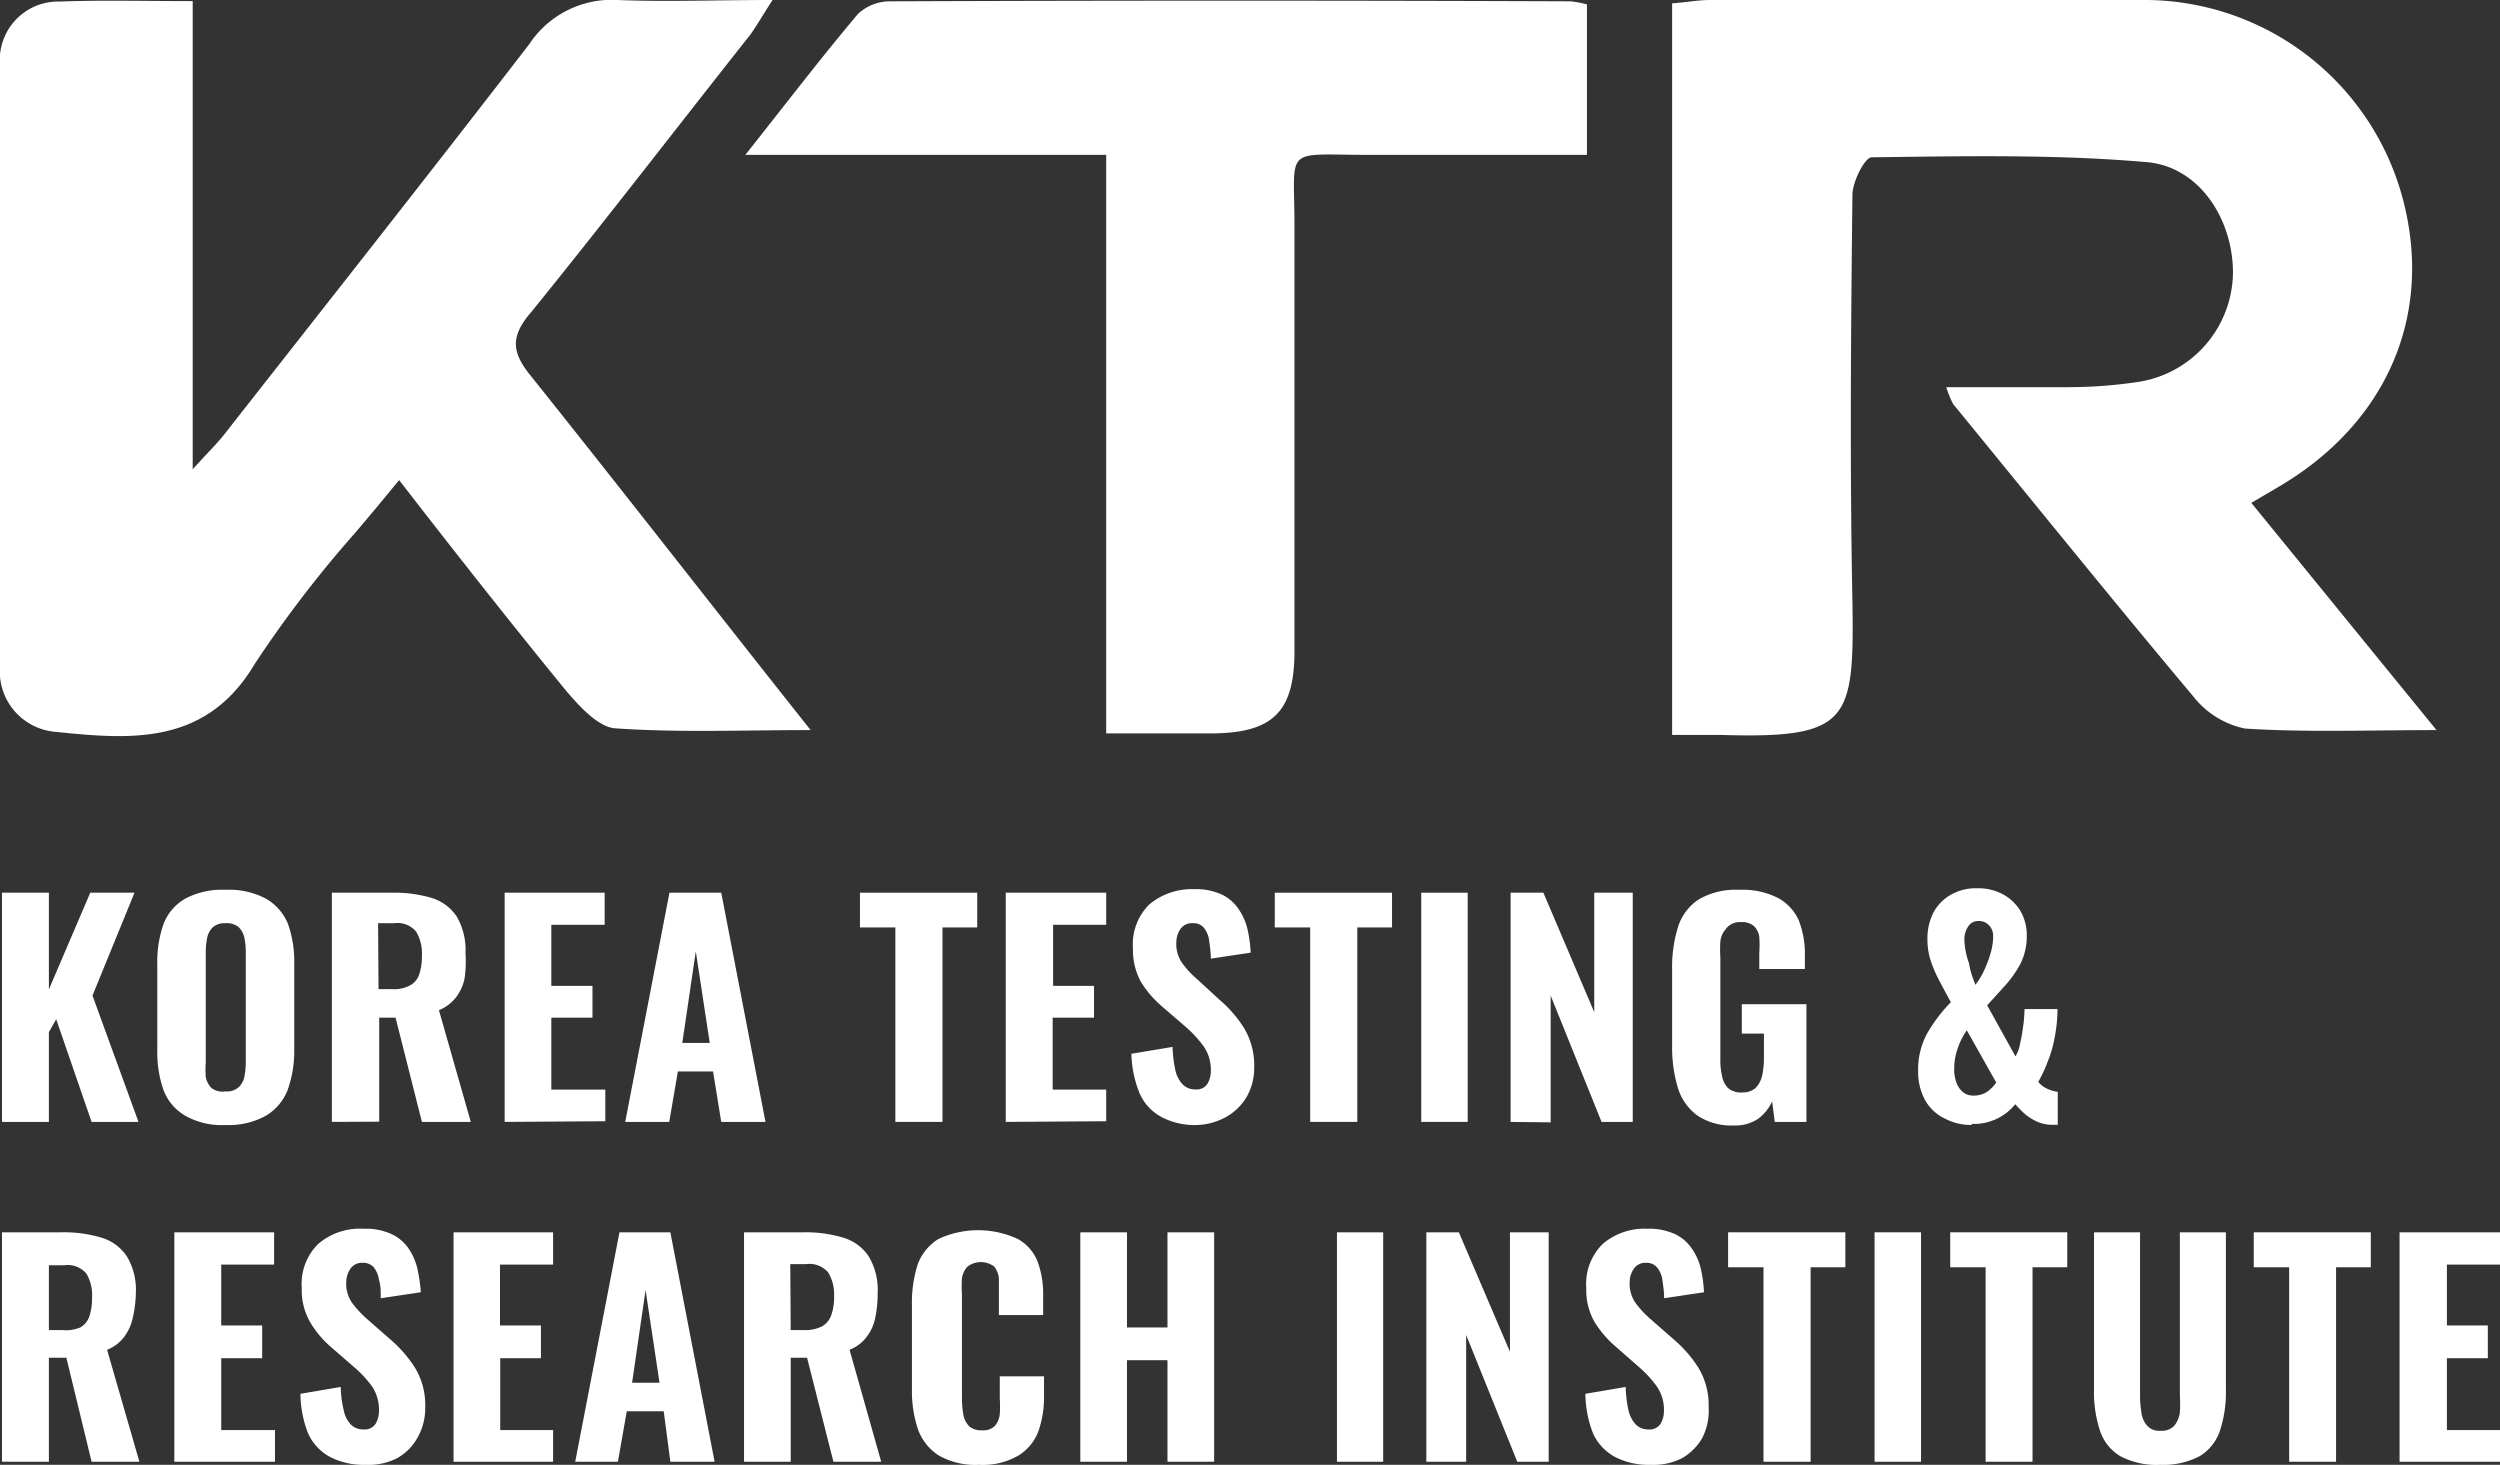
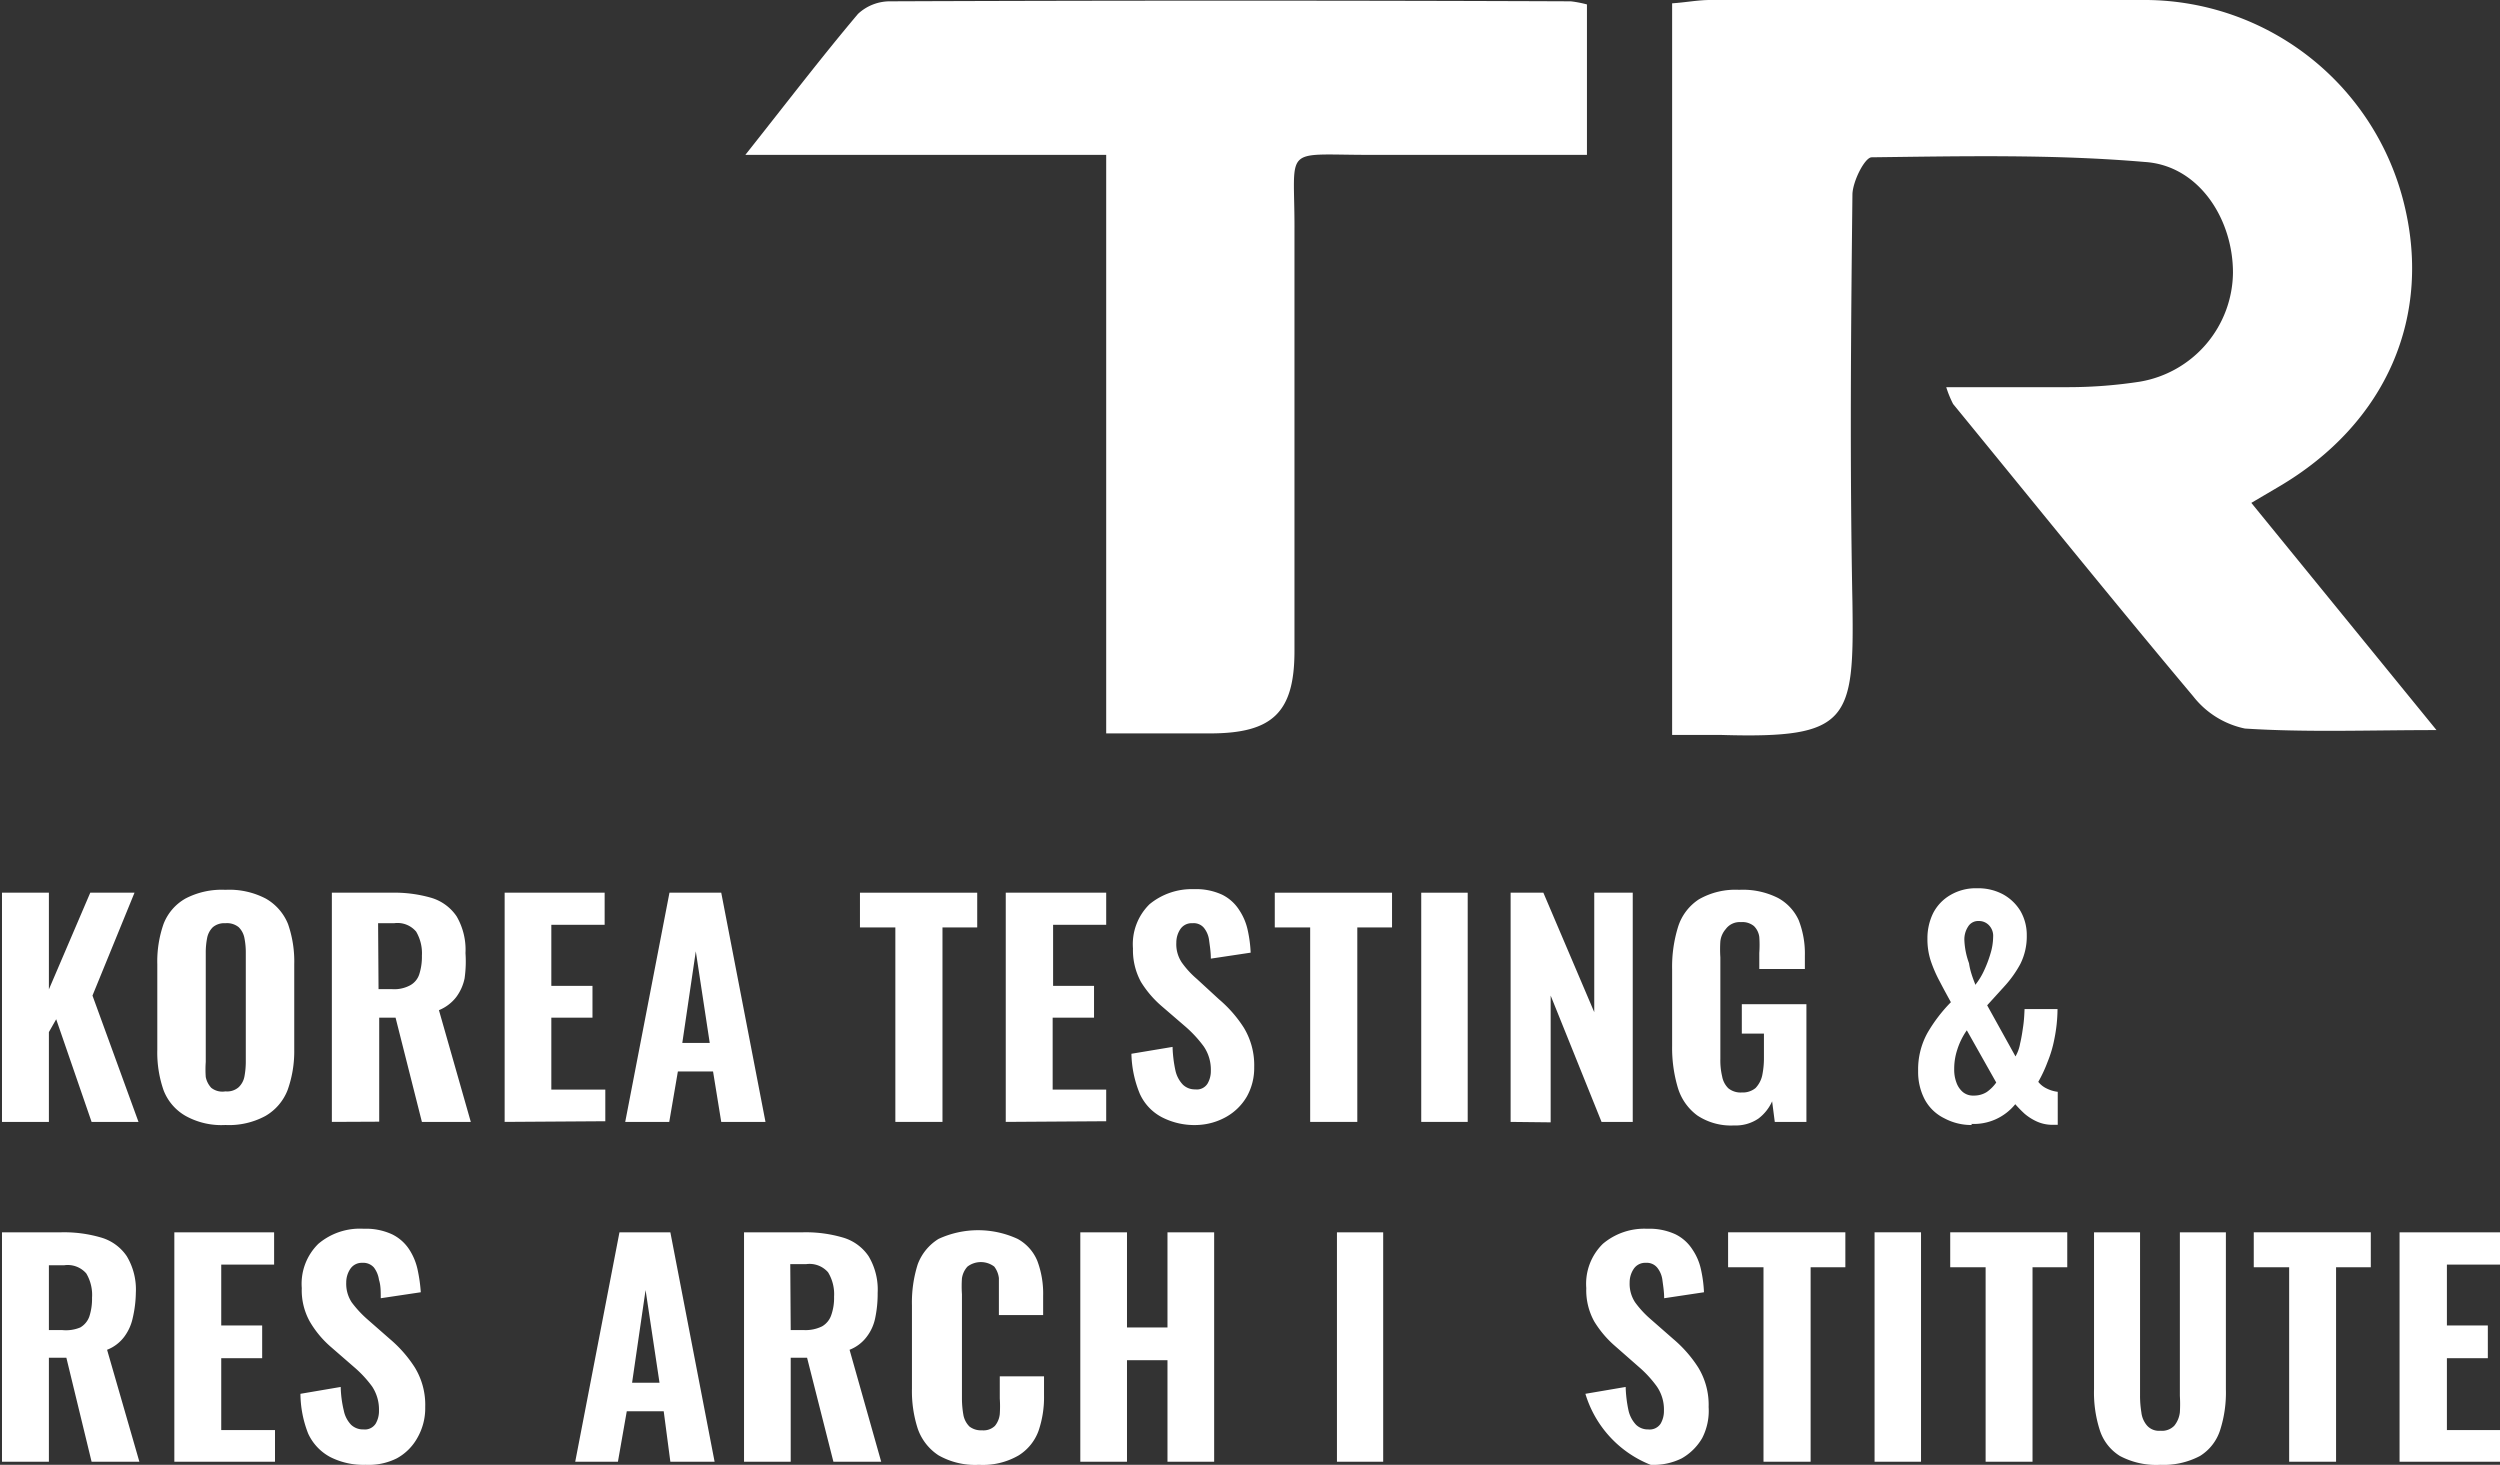
<svg xmlns="http://www.w3.org/2000/svg" id="Warstwa_1" data-name="Warstwa 1" viewBox="0 0 113 66.21">
  <rect x="0" y="0" width="113" height="66.21" fill="#333333" stroke="none" />
  <defs>
    <style>.cls-1{fill:#fff;}</style>
  </defs>
  <path class="cls-1" d="M101.76,22.73,110.13,33c-3.07,0-5.87.11-8.66-.07a4,4,0,0,1-2.34-1.46c-3.66-4.36-7.24-8.8-10.85-13.21a4.79,4.79,0,0,1-.31-.76c2,0,3.75,0,5.56,0a21.25,21.25,0,0,0,3.2-.25,5.05,5.05,0,0,0,4.2-4.93c0-2.42-1.54-4.85-4-5-4.09-.35-8.22-.26-12.33-.21-.31,0-.86,1.09-.87,1.68-.07,6.14-.12,12.29,0,18.43.08,5.37-.14,6.17-5.92,6-.7,0-1.39,0-2.23,0V.15C76.19.11,76.75,0,77.3,0c6.59,0,13.17,0,19.76,0a12.09,12.09,0,0,1,11.55,9C110,14.26,107.87,19.14,103,22Z" />
-   <path class="cls-1" d="M8.71.05V21.21c.69-.76,1.07-1.13,1.4-1.54C14.72,13.79,19.35,7.93,23.92,2a4.47,4.47,0,0,1,4-2c2.21.09,4.42,0,7,0-.44.68-.71,1.15-1,1.56C30.58,5.78,27.34,10,24,14.12,23,15.27,23.19,16,24,17c4.19,5.24,8.3,10.53,12.64,16-3.12,0-6,.12-8.83-.08-.77-.05-1.62-1-2.19-1.66-2.52-3.08-5-6.23-7.58-9.56-.73.89-1.35,1.64-2,2.4A52.84,52.84,0,0,0,11.52,30c-2.2,3.71-5.61,3.43-9,3.08A2.74,2.74,0,0,1,0,30.12C0,21.06,0,12,0,2.94A2.64,2.64,0,0,1,2.7.07C4.59,0,6.5.05,8.71.05Z" />
  <path class="cls-1" d="M33.69,7c1.94-2.45,3.47-4.45,5.09-6.37A2.11,2.11,0,0,1,40.25.06Q55.64,0,71,.06a5.1,5.1,0,0,1,.73.14V7c-3.29,0-6.56,0-9.83,0-4,0-3.37-.46-3.39,3.43,0,6.34,0,12.67,0,19,0,2.78-1,3.71-3.78,3.72H50V7Z" />
  <path class="cls-1" d="M.09,50.71V40.35H2.21v4.37l1.87-4.37h2L4.18,45l2.08,5.71H4.14l-1.6-4.64-.33.58v4.06Z" />
  <path class="cls-1" d="M10.19,50.85a3.33,3.33,0,0,1-1.8-.41,2.27,2.27,0,0,1-1-1.17,5.2,5.2,0,0,1-.28-1.82V43.58a5.14,5.14,0,0,1,.28-1.81,2.25,2.25,0,0,1,1-1.16,3.54,3.54,0,0,1,1.8-.39,3.55,3.55,0,0,1,1.83.4,2.32,2.32,0,0,1,1,1.15,5.14,5.14,0,0,1,.28,1.81v3.87A5.2,5.2,0,0,1,13,49.27a2.32,2.32,0,0,1-1,1.17A3.45,3.45,0,0,1,10.19,50.85Zm0-1.52a.79.79,0,0,0,.6-.19.9.9,0,0,0,.26-.49,3.66,3.66,0,0,0,.06-.68v-4.9a3.37,3.37,0,0,0-.06-.66.93.93,0,0,0-.26-.5.83.83,0,0,0-.6-.18.8.8,0,0,0-.57.18.93.93,0,0,0-.26.5,3.37,3.37,0,0,0-.06.66V48a4.83,4.83,0,0,0,0,.68,1,1,0,0,0,.25.49A.81.81,0,0,0,10.19,49.33Z" />
  <path class="cls-1" d="M15,50.71V40.35h2.69a6,6,0,0,1,1.8.23,2.11,2.11,0,0,1,1.15.84,3,3,0,0,1,.4,1.66A5.51,5.51,0,0,1,21,44.22a2.13,2.13,0,0,1-.38.85,1.9,1.9,0,0,1-.78.59l1.44,5.05H19.07L17.88,46h-.74v4.7Zm2.11-6h.62a1.51,1.51,0,0,0,.8-.17.87.87,0,0,0,.42-.5,2.57,2.57,0,0,0,.12-.84,1.93,1.93,0,0,0-.26-1.09,1.1,1.1,0,0,0-1-.38h-.72Z" />
  <path class="cls-1" d="M22.81,50.71V40.35h4.52V41.8H24.92v2.76h1.86V46H24.92v3.25h2.44v1.43Z" />
  <path class="cls-1" d="M28.26,50.71l2-10.36h2.34l2,10.36h-2l-.37-2.28H30.64l-.39,2.28Zm2.58-3.57h1.24L31.45,43Z" />
  <path class="cls-1" d="M40.47,50.71V41.92h-1.6V40.35h5.3v1.57H42.6v8.79Z" />
  <path class="cls-1" d="M45.46,50.71V40.35H50V41.8h-2.4v2.76h1.85V46H47.58v3.25H50v1.43Z" />
  <path class="cls-1" d="M54.12,50.85a3.21,3.21,0,0,1-1.6-.35,2.23,2.23,0,0,1-1-1.06,5,5,0,0,1-.38-1.81L53,47.32a5.78,5.78,0,0,0,.13,1.07,1.34,1.34,0,0,0,.34.64.77.77,0,0,0,.55.21.57.57,0,0,0,.56-.26,1.11,1.11,0,0,0,.15-.58,1.86,1.86,0,0,0-.32-1.1,5.49,5.49,0,0,0-.82-.89l-1.08-.93a4.66,4.66,0,0,1-.94-1.1,3,3,0,0,1-.36-1.51,2.53,2.53,0,0,1,.75-2,3,3,0,0,1,2-.68,2.81,2.81,0,0,1,1.28.25,1.92,1.92,0,0,1,.77.69,2.63,2.63,0,0,1,.39.93,5.82,5.82,0,0,1,.13,1l-1.8.27c0-.32-.05-.6-.08-.84a1.11,1.11,0,0,0-.24-.56.6.6,0,0,0-.51-.2.61.61,0,0,0-.55.27,1.09,1.09,0,0,0-.18.61,1.48,1.48,0,0,0,.25.9,4.09,4.09,0,0,0,.68.74l1,.92a5.7,5.7,0,0,1,1.12,1.28,3.27,3.27,0,0,1,.47,1.79,2.64,2.64,0,0,1-.33,1.32,2.49,2.49,0,0,1-.93.92A2.87,2.87,0,0,1,54.12,50.85Z" />
  <path class="cls-1" d="M59.22,50.71V41.92h-1.6V40.35h5.3v1.57H61.35v8.79Z" />
  <path class="cls-1" d="M64.24,50.71V40.35h2.1V50.71Z" />
  <path class="cls-1" d="M68.28,50.71V40.35h1.48l2.3,5.4v-5.4H73.8V50.71H72.39L70.09,45v5.73Z" />
  <path class="cls-1" d="M78.38,50.87a2.75,2.75,0,0,1-1.66-.45,2.41,2.41,0,0,1-.88-1.25,6.3,6.3,0,0,1-.26-1.89V43.81a6.09,6.09,0,0,1,.27-1.92,2.31,2.31,0,0,1,.94-1.24,3.31,3.31,0,0,1,1.82-.43,3.52,3.52,0,0,1,1.76.37,2.16,2.16,0,0,1,.93,1,4.14,4.14,0,0,1,.28,1.61v.6H79.52v-.73a5.08,5.08,0,0,0,0-.72.84.84,0,0,0-.24-.49.82.82,0,0,0-.59-.18A.78.78,0,0,0,78,42a1,1,0,0,0-.24.55,5.55,5.55,0,0,0,0,.72v4.6a3.12,3.12,0,0,0,.08.78,1,1,0,0,0,.28.54.88.88,0,0,0,.61.19.91.91,0,0,0,.62-.2,1.21,1.21,0,0,0,.3-.56,3.87,3.87,0,0,0,.08-.8v-1.1h-1V45.39h2.92v5.32H80.22l-.12-.93a2,2,0,0,1-.62.78A1.82,1.82,0,0,1,78.38,50.87Z" />
  <path class="cls-1" d="M89.14,50.85a2.57,2.57,0,0,1-1.25-.3A2,2,0,0,1,87,49.7a2.67,2.67,0,0,1-.3-1.29,3.4,3.4,0,0,1,.42-1.72,6.92,6.92,0,0,1,1.06-1.39c-.17-.31-.34-.62-.5-.93a6,6,0,0,1-.41-.94,3.14,3.14,0,0,1-.15-1,2.57,2.57,0,0,1,.26-1.16,2,2,0,0,1,.77-.81,2.26,2.26,0,0,1,1.22-.31,2.37,2.37,0,0,1,1.16.27,2.11,2.11,0,0,1,.79.75,2.17,2.17,0,0,1,.29,1.12,2.77,2.77,0,0,1-.29,1.28,5,5,0,0,1-.71,1l-.79.87,1.28,2.31a1.75,1.75,0,0,0,.21-.59c.06-.24.1-.51.14-.79s.05-.53.06-.76H93A7,7,0,0,1,92.85,47a5.37,5.37,0,0,1-.3,1,6.19,6.19,0,0,1-.42.9,1.06,1.06,0,0,0,.38.3,1.52,1.52,0,0,0,.5.15v1.49l-.17,0h-.15a1.71,1.71,0,0,1-.63-.15,2.35,2.35,0,0,1-.55-.35,5.56,5.56,0,0,1-.42-.43,2.41,2.41,0,0,1-2,.89Zm.07-1.33a1.07,1.07,0,0,0,.59-.16,1.76,1.76,0,0,0,.43-.43L88.9,46.57a3.2,3.2,0,0,0-.43.87,2.76,2.76,0,0,0-.14.89,1.64,1.64,0,0,0,.1.6,1,1,0,0,0,.29.43A.72.72,0,0,0,89.21,49.52Zm.07-5a3.1,3.1,0,0,0,.39-.63,5.36,5.36,0,0,0,.3-.79,2.65,2.65,0,0,0,.12-.75.69.69,0,0,0-.19-.53.62.62,0,0,0-.46-.19.53.53,0,0,0-.48.25,1.06,1.06,0,0,0-.17.63A3.45,3.45,0,0,0,89,43.54C89.05,43.89,89.17,44.21,89.28,44.49Z" />
  <path class="cls-1" d="M.09,66.07V55.7H2.78a5.94,5.94,0,0,1,1.8.24,2.11,2.11,0,0,1,1.15.84,2.93,2.93,0,0,1,.41,1.66A5.34,5.34,0,0,1,6,59.57a2.19,2.19,0,0,1-.39.86,1.77,1.77,0,0,1-.77.58L6.3,66.07H4.14L3,61.37H2.21v4.7Zm2.12-5.95h.61A1.68,1.68,0,0,0,3.63,60a.93.93,0,0,0,.41-.5,2.57,2.57,0,0,0,.12-.84,1.9,1.9,0,0,0-.26-1.1,1.11,1.11,0,0,0-1-.37H2.21Z" />
  <path class="cls-1" d="M7.88,66.07V55.7h4.51v1.46H10v2.75h1.85v1.48H10v3.25h2.43v1.43Z" />
  <path class="cls-1" d="M16.53,66.21a3.32,3.32,0,0,1-1.6-.35,2.28,2.28,0,0,1-1-1.06A5,5,0,0,1,13.58,63l1.82-.31a5,5,0,0,0,.14,1.07,1.29,1.29,0,0,0,.33.64.78.78,0,0,0,.56.21.58.58,0,0,0,.55-.26,1.13,1.13,0,0,0,.15-.59,1.89,1.89,0,0,0-.31-1.09,5.19,5.19,0,0,0-.83-.89l-1.07-.93A4.52,4.52,0,0,1,14,59.73a2.91,2.91,0,0,1-.36-1.51,2.53,2.53,0,0,1,.75-2,2.9,2.9,0,0,1,2.05-.68,2.81,2.81,0,0,1,1.28.25,1.94,1.94,0,0,1,.78.69,2.72,2.72,0,0,1,.38.93,7.07,7.07,0,0,1,.14,1l-1.81.27c0-.31,0-.59-.08-.83a1.2,1.2,0,0,0-.23-.56.64.64,0,0,0-.52-.21.62.62,0,0,0-.55.28,1.09,1.09,0,0,0-.18.61,1.52,1.52,0,0,0,.25.9,4.93,4.93,0,0,0,.68.74l1.05.92a5.7,5.7,0,0,1,1.12,1.28,3.24,3.24,0,0,1,.47,1.79A2.69,2.69,0,0,1,18.86,65a2.35,2.35,0,0,1-.93.92A2.84,2.84,0,0,1,16.53,66.21Z" />
-   <path class="cls-1" d="M20.5,66.07V55.7H25v1.46h-2.4v2.75h1.85v1.48H22.61v3.25H25v1.43Z" />
  <path class="cls-1" d="M26,66.07,28,55.7H30.3l2,10.37h-2L30,63.79H28.33l-.4,2.28Zm2.57-3.57h1.24l-.63-4.19Z" />
  <path class="cls-1" d="M33.63,66.07V55.7h2.68a5.94,5.94,0,0,1,1.8.24,2.11,2.11,0,0,1,1.15.84,2.93,2.93,0,0,1,.41,1.66,5.34,5.34,0,0,1-.11,1.13,2.06,2.06,0,0,1-.39.86,1.77,1.77,0,0,1-.77.58l1.43,5.06H37.67l-1.19-4.7h-.74v4.7Zm2.11-5.95h.61a1.68,1.68,0,0,0,.81-.17.93.93,0,0,0,.41-.5,2.32,2.32,0,0,0,.13-.84,1.9,1.9,0,0,0-.27-1.1,1.11,1.11,0,0,0-1-.37h-.71Z" />
  <path class="cls-1" d="M44.25,66.21a3.35,3.35,0,0,1-1.83-.43,2.36,2.36,0,0,1-.94-1.21,5.51,5.51,0,0,1-.26-1.8V59a5.7,5.7,0,0,1,.26-1.85A2.28,2.28,0,0,1,42.42,56,4.26,4.26,0,0,1,46,56a2,2,0,0,1,.89,1,4.2,4.2,0,0,1,.26,1.57v.87h-2v-1c0-.24,0-.46,0-.67a1.06,1.06,0,0,0-.21-.52,1,1,0,0,0-1.21,0,1,1,0,0,0-.25.53,5.31,5.31,0,0,0,0,.72v4.71a4.31,4.31,0,0,0,.07.77,1,1,0,0,0,.27.5.86.86,0,0,0,.57.17.74.74,0,0,0,.58-.2,1,1,0,0,0,.22-.53,5.27,5.27,0,0,0,0-.71v-1h2v.86a4.69,4.69,0,0,1-.25,1.61,2.19,2.19,0,0,1-.89,1.1A3.21,3.21,0,0,1,44.25,66.21Z" />
  <path class="cls-1" d="M48.83,66.07V55.7h2.11V60h1.83V55.7h2.11V66.07H52.77V61.48H50.94v4.59Z" />
  <path class="cls-1" d="M60.43,66.07V55.7h2.09V66.07Z" />
-   <path class="cls-1" d="M64.47,66.07V55.7h1.47l2.31,5.4V55.7H70V66.07H68.58l-2.31-5.73v5.73Z" />
-   <path class="cls-1" d="M74.61,66.21a3.32,3.32,0,0,1-1.6-.35,2.28,2.28,0,0,1-1-1.06A5,5,0,0,1,71.66,63l1.82-.31a5.78,5.78,0,0,0,.13,1.07,1.39,1.39,0,0,0,.34.64.77.77,0,0,0,.55.21.59.59,0,0,0,.56-.26,1.13,1.13,0,0,0,.15-.59,1.83,1.83,0,0,0-.32-1.09,5.11,5.11,0,0,0-.82-.89L73,60.84a4.7,4.7,0,0,1-.94-1.11,2.91,2.91,0,0,1-.36-1.51,2.53,2.53,0,0,1,.75-2,2.9,2.9,0,0,1,2-.68,2.81,2.81,0,0,1,1.28.25,1.92,1.92,0,0,1,.77.69,2.56,2.56,0,0,1,.39.93,5.83,5.83,0,0,1,.13,1l-1.8.27c0-.31-.05-.59-.08-.83a1.11,1.11,0,0,0-.24-.56.61.61,0,0,0-.51-.21.62.62,0,0,0-.55.28,1.09,1.09,0,0,0-.18.61,1.52,1.52,0,0,0,.25.9,4.45,4.45,0,0,0,.68.74l1.05.92a5.7,5.7,0,0,1,1.12,1.28,3.24,3.24,0,0,1,.47,1.79A2.69,2.69,0,0,1,76.94,65a2.49,2.49,0,0,1-.93.92A2.87,2.87,0,0,1,74.61,66.21Z" />
+   <path class="cls-1" d="M74.61,66.21A5,5,0,0,1,71.66,63l1.82-.31a5.78,5.78,0,0,0,.13,1.07,1.39,1.39,0,0,0,.34.64.77.77,0,0,0,.55.21.59.59,0,0,0,.56-.26,1.13,1.13,0,0,0,.15-.59,1.83,1.83,0,0,0-.32-1.09,5.11,5.11,0,0,0-.82-.89L73,60.84a4.7,4.7,0,0,1-.94-1.11,2.91,2.91,0,0,1-.36-1.51,2.53,2.53,0,0,1,.75-2,2.9,2.9,0,0,1,2-.68,2.81,2.81,0,0,1,1.28.25,1.92,1.92,0,0,1,.77.69,2.56,2.56,0,0,1,.39.93,5.83,5.83,0,0,1,.13,1l-1.8.27c0-.31-.05-.59-.08-.83a1.11,1.11,0,0,0-.24-.56.61.61,0,0,0-.51-.21.62.62,0,0,0-.55.28,1.09,1.09,0,0,0-.18.61,1.52,1.52,0,0,0,.25.9,4.45,4.45,0,0,0,.68.74l1.05.92a5.7,5.7,0,0,1,1.12,1.28,3.24,3.24,0,0,1,.47,1.79A2.69,2.69,0,0,1,76.94,65a2.49,2.49,0,0,1-.93.92A2.87,2.87,0,0,1,74.61,66.21Z" />
  <path class="cls-1" d="M79.71,66.07V57.28h-1.6V55.7h5.3v1.58H81.84v8.79Z" />
  <path class="cls-1" d="M84.73,66.07V55.7h2.1V66.07Z" />
  <path class="cls-1" d="M89.75,66.07V57.28h-1.6V55.7h5.29v1.58H91.87v8.79Z" />
  <path class="cls-1" d="M97.65,66.21a3.5,3.5,0,0,1-1.83-.4,2.14,2.14,0,0,1-.91-1.17,5.54,5.54,0,0,1-.26-1.85V55.7h2.08v7.39a4.65,4.65,0,0,0,.06.75,1.1,1.1,0,0,0,.26.6.72.72,0,0,0,.6.23.77.77,0,0,0,.63-.23,1.18,1.18,0,0,0,.25-.6,6.16,6.16,0,0,0,0-.75V55.7h2.08v7.09a5.54,5.54,0,0,1-.26,1.85,2.14,2.14,0,0,1-.91,1.17A3.51,3.51,0,0,1,97.65,66.21Z" />
  <path class="cls-1" d="M103.47,66.07V57.28h-1.6V55.7h5.29v1.58h-1.57v8.79Z" />
  <path class="cls-1" d="M108.46,66.07V55.7H113v1.46h-2.4v2.75h1.85v1.48h-1.85v3.25H113v1.43Z" />
</svg>